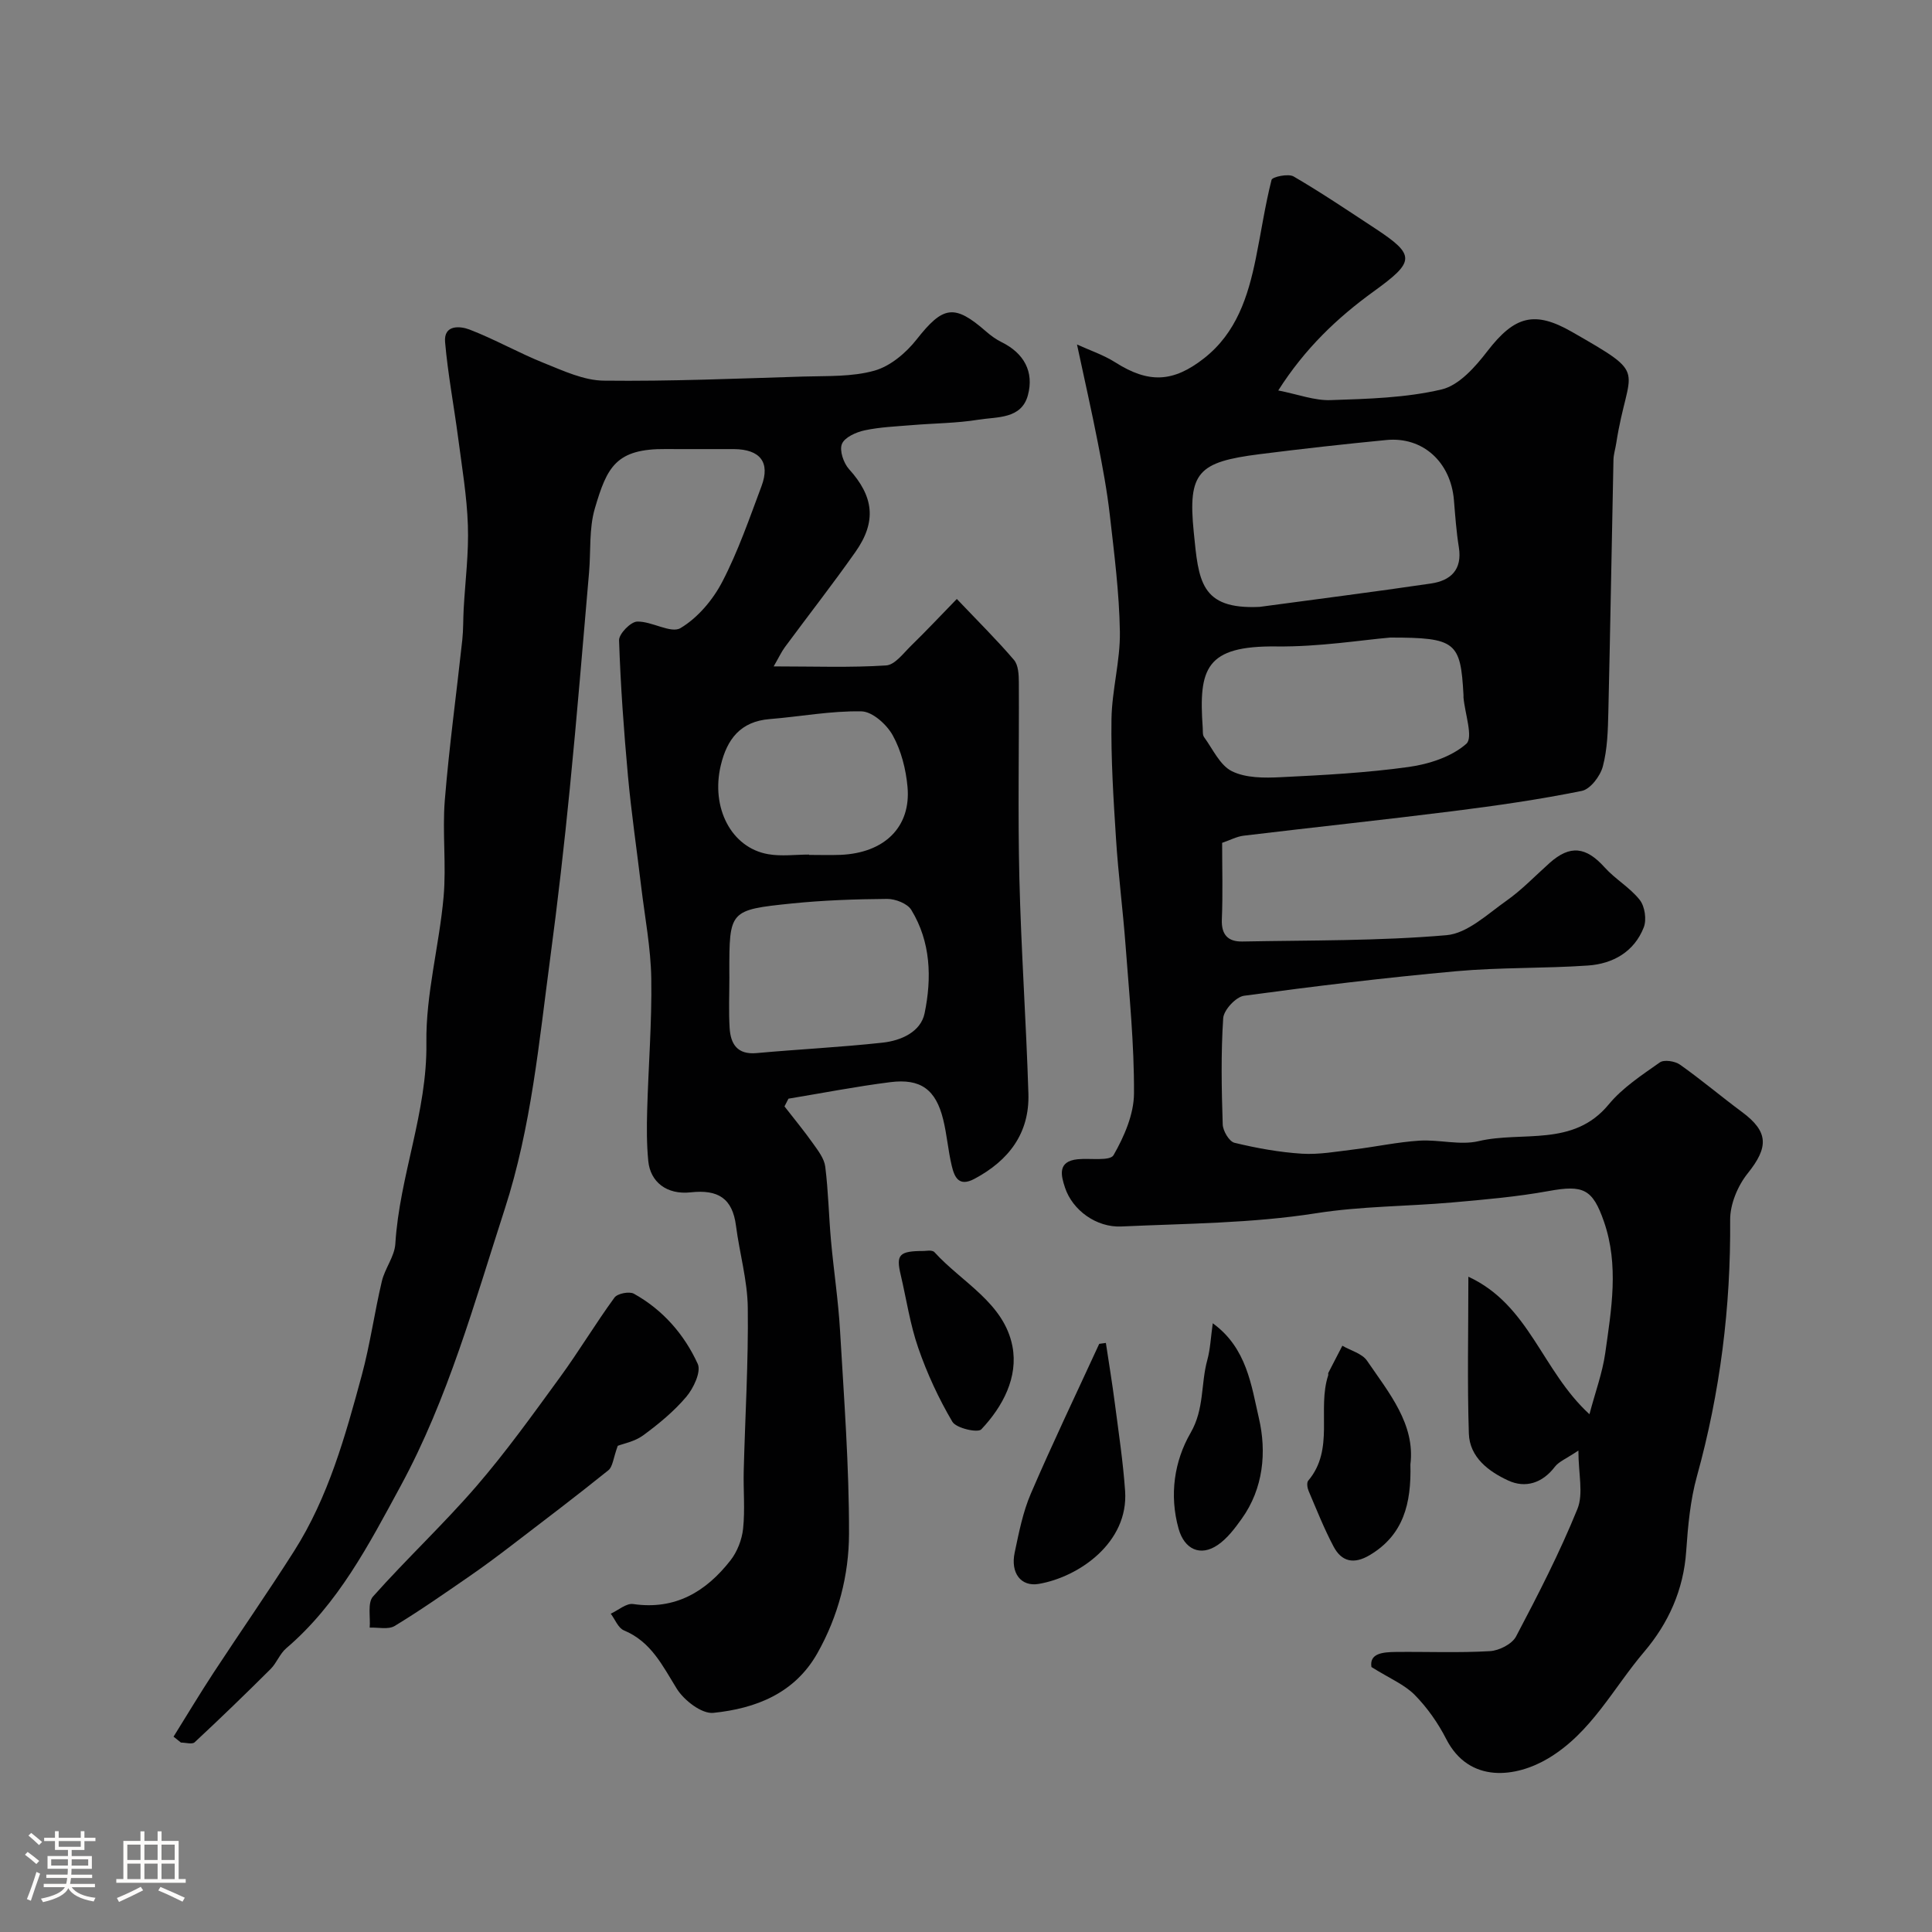
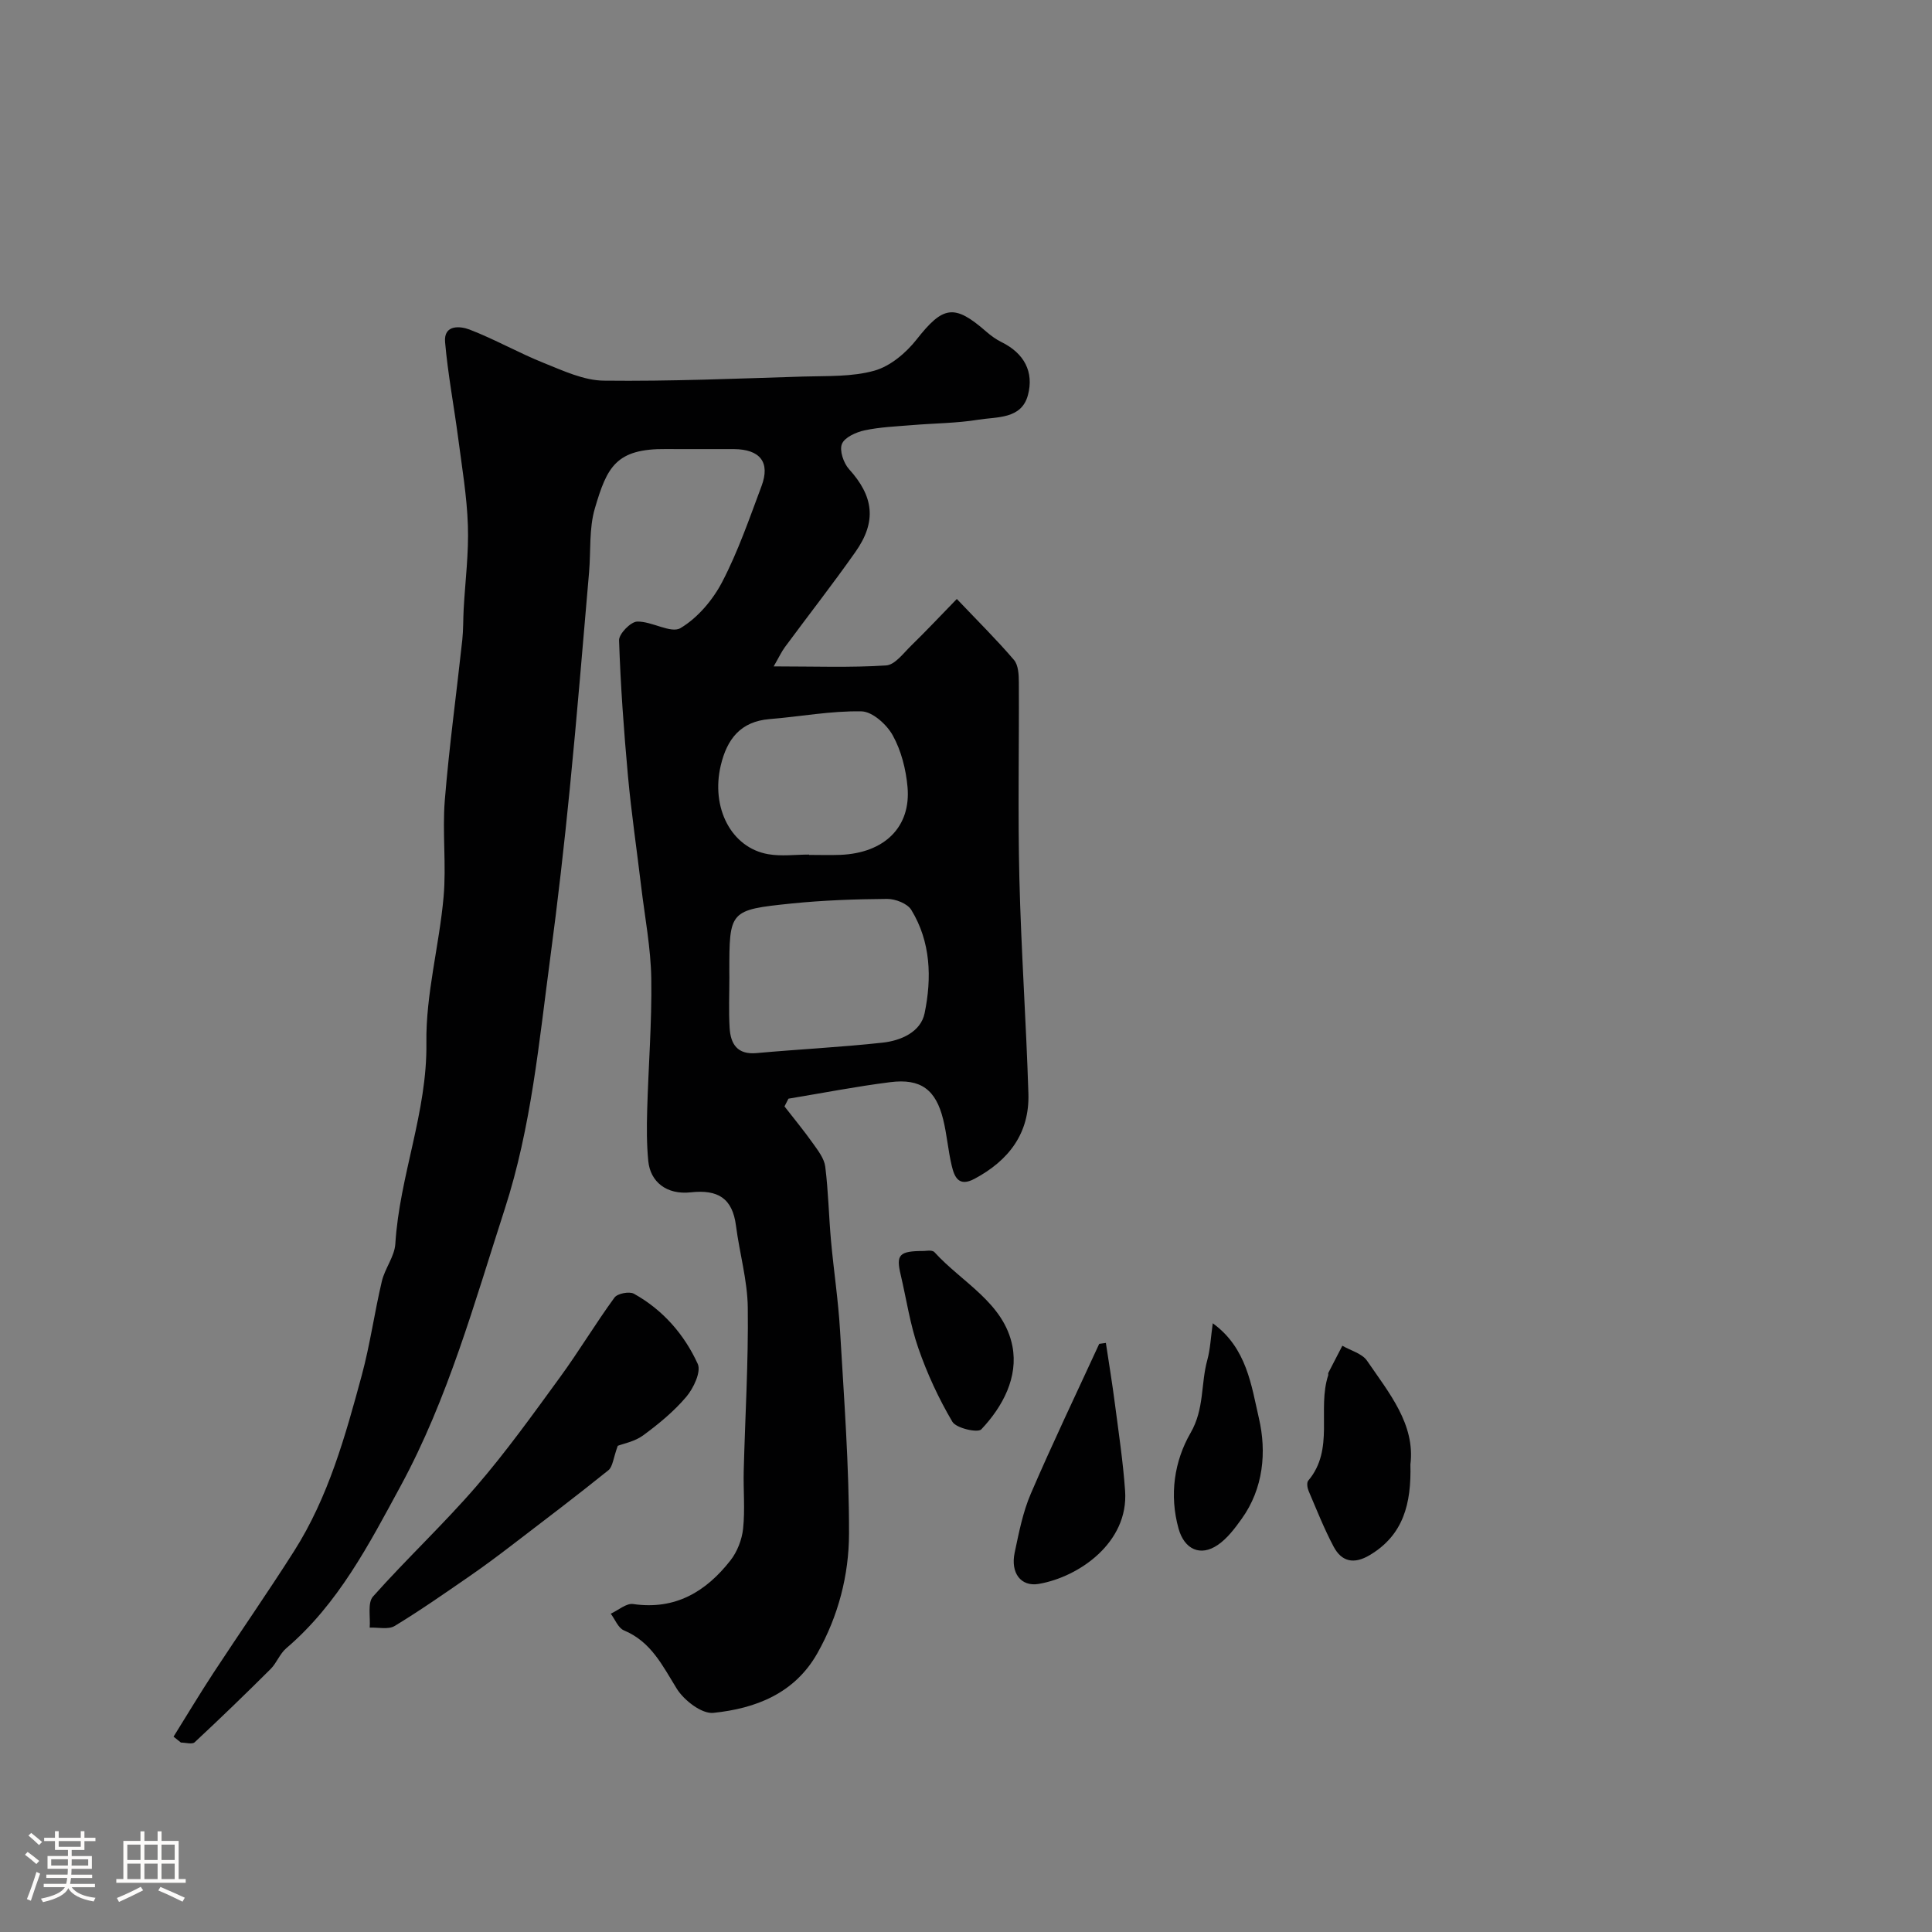
<svg xmlns="http://www.w3.org/2000/svg" enable-background="new 0 0 400 400" viewBox="0 0 400 400">
  <rect x="0" y="0" width="400" height="400" fill="#808080" stroke="none" />
  <path d="m5.17 384 .55-.58c.85.61 1.65 1.24 2.4 1.87l-.59.64c-.83-.73-1.62-1.38-2.36-1.93m1.22 9.53-.82-.34c.71-1.76 1.37-3.64 1.98-5.63.24.13.5.25.76.36-.6 1.67-1.24 3.54-1.92 5.61m-.5-13.5.57-.54c.56.44 1.31 1.06 2.26 1.87l-.64.64c-.68-.66-1.41-1.32-2.19-1.97m3.25.46h2.24v-1.36h.77v1.36h4.57v-1.36h.76v1.36h2.28v.69h-2.28v1.84h-2.64v1.26h4.18v2.64h-4.21c0 .45-.02.86-.05 1.21h4.32v.69h-4.38c-.04.34-.1.75-.19 1.22h5.15v.69h-4.82c.87 1.19 2.51 1.92 4.93 2.19-.17.31-.3.57-.37.76-2.77-.49-4.52-1.41-5.26-2.76-.56 1.26-2.3 2.23-5.24 2.9-.12-.24-.26-.48-.43-.72 2.73-.55 4.38-1.34 4.96-2.38h-4.38v-.69h4.65c.1-.38.17-.79.21-1.22h-4.32v-.69h4.4c.03-.34.05-.75.05-1.21h-4.2v-2.64h4.23v-1.26h-2.69v-1.84h-2.24zm1.46 4.46v1.29h3.45c.01-.4.02-.57.01-.53v-.32-.45h-3.46zm1.55-2.59h4.57v-1.19h-4.57zm6.11 2.59h-3.42v.77c-.01.19-.01.37-.02.53h3.44v-1.29z" fill="#fcfbfa" />
  <path d="m32.63 379.16h.82v1.98h3.54v7.89h1.46v.78h-14.37v-.78h1.46v-7.89h3.54v-1.98h.82v1.98h2.73zm-3.49 11.48.5.73c-1.61.82-3.28 1.63-5 2.41-.13-.27-.28-.55-.44-.82 1.75-.72 3.4-1.49 4.94-2.32m-2.78-5.55h2.73v-3.18h-2.73zm0 3.95h2.73v-3.2h-2.73zm3.54-3.95h2.73v-3.18h-2.73zm0 3.95h2.73v-3.2h-2.73zm7.89 4.68c-1.84-.92-3.51-1.7-5.02-2.32l.45-.73c1.89.8 3.57 1.55 5.04 2.23zm-1.62-11.81h-2.73v3.18h2.73zm-2.73 7.13h2.73v-3.2h-2.73z" fill="#fcfbfa" />
  <g fill="#010102">
    <path d="m35.93 359.56c2.76-4.42 5.43-8.89 8.29-13.25 5.52-8.42 11.28-16.69 16.68-25.19 7.09-11.16 10.59-23.79 14-36.38 1.73-6.4 2.63-13.02 4.16-19.48.63-2.66 2.63-5.12 2.79-7.75.87-14.07 6.63-27.26 6.43-41.63-.14-10.04 2.66-20.09 3.56-30.19.59-6.61-.28-13.35.25-19.98.9-11.09 2.42-22.13 3.62-33.2.23-2.14.17-4.3.29-6.45.32-5.77 1.07-11.55.87-17.29-.2-6.04-1.23-12.06-2.01-18.07-.87-6.63-2.13-13.22-2.71-19.87-.32-3.68 3.15-3.33 5.06-2.6 5.25 2.02 10.2 4.85 15.43 6.94 4 1.6 8.23 3.6 12.38 3.64 13.76.16 27.53-.43 41.29-.85 4.94-.15 10.07.09 14.73-1.22 3.28-.92 6.53-3.66 8.72-6.44 5.47-6.95 7.79-7.45 14.41-1.66.98.85 2.06 1.64 3.22 2.21 4.64 2.29 6.72 6.14 5.43 10.96-1.34 5-6.39 4.46-10.22 5.08-4.55.74-9.22.74-13.83 1.13-3.27.27-6.58.4-9.77 1.08-1.76.38-4.13 1.44-4.69 2.82-.55 1.35.34 3.95 1.47 5.21 5.09 5.62 5.79 10.81 1.33 17.14-4.7 6.68-9.74 13.12-14.59 19.69-.71.96-1.22 2.07-2.34 4.01 8.46 0 15.9.28 23.29-.2 1.83-.12 3.61-2.58 5.23-4.15 2.99-2.91 5.84-5.95 9.4-9.61 4.45 4.68 8.31 8.5 11.83 12.62.91 1.06 1 3.04 1.01 4.6.07 13.53-.22 27.07.11 40.59.36 14.87 1.41 29.73 1.87 44.6.25 8.21-4.06 13.85-11.16 17.64-3.28 1.75-4.16-.38-4.72-2.73-.75-3.15-.99-6.43-1.77-9.58-1.52-6.16-4.64-8.5-10.95-7.7-7.06.89-14.05 2.26-21.08 3.42-.27.54-.55 1.07-.82 1.6 1.98 2.55 4.04 5.04 5.91 7.68 1.05 1.48 2.32 3.11 2.53 4.8.64 5.08.73 10.22 1.19 15.32.56 6.2 1.51 12.38 1.87 18.59.82 14.02 1.89 28.06 1.86 42.09-.02 8.57-2.22 17.05-6.54 24.71-4.71 8.36-12.79 11.47-21.55 12.37-2.4.25-6.07-2.59-7.57-5-2.96-4.77-5.3-9.73-10.95-12.08-1.18-.49-1.83-2.27-2.72-3.45 1.55-.71 3.22-2.21 4.64-2 8.73 1.27 15.08-2.57 20.14-9.03 1.41-1.8 2.38-4.3 2.62-6.57.42-3.95.03-7.99.13-11.98.29-11.27.98-22.54.84-33.79-.07-5.65-1.71-11.28-2.44-16.94-.73-5.71-3.73-7.55-9.37-6.93-5.02.55-8.37-2.19-8.79-6.47-.34-3.47-.33-7-.23-10.5.25-9.1.99-18.2.85-27.28-.1-6.36-1.33-12.71-2.09-19.05-.91-7.64-2.04-15.27-2.74-22.93-.85-9.33-1.53-18.69-1.84-28.06-.04-1.33 2.4-3.84 3.75-3.88 3.04-.08 6.99 2.53 8.97 1.35 3.56-2.12 6.69-5.82 8.64-9.57 3.29-6.32 5.63-13.14 8.14-19.84 1.84-4.92-.29-7.61-5.74-7.65-4.67-.03-9.33.03-14-.01-10.41-.11-12.25 3.71-14.77 12.29-1.23 4.17-.82 8.81-1.2 13.24-1.3 14.9-2.5 29.8-3.98 44.68-1.16 11.74-2.5 23.48-4.06 35.17-2.33 17.45-3.91 34.94-9.41 51.94-6.31 19.5-11.75 39.28-21.57 57.38-6.55 12.08-12.91 24.4-23.68 33.59-1.33 1.13-1.98 3.04-3.23 4.29-5.16 5.14-10.4 10.21-15.73 15.17-.52.48-1.88.06-2.84.06-.49-.38-1.01-.8-1.53-1.22zm115.08-157.24c0 3.5-.16 7.01.05 10.49.2 3.33 1.58 5.59 5.59 5.22 8.68-.79 17.4-1.21 26.07-2.16 3.8-.41 7.91-2.2 8.71-6.09 1.5-7.27 1.3-14.77-2.76-21.4-.81-1.32-3.29-2.28-5-2.27-6.6.05-13.23.28-19.79.95-12.89 1.33-12.88 1.47-12.88 14.24 0 .35 0 .68.01 1.02zm16.49-25.39v.07c2.16 0 4.33.07 6.49-.01 9.11-.37 14.66-5.76 13.9-14.09-.33-3.64-1.3-7.48-3.05-10.64-1.24-2.26-4.22-4.94-6.48-4.98-6.33-.13-12.67 1.09-19.02 1.6-6.03.49-8.82 4.15-10.11 9.58-2.09 8.77 2.17 17.06 9.81 18.39 2.74.48 5.64.08 8.46.08z" />
-     <path d="m283.94 345.14c-.45-2.83 2.31-3.09 5.05-3.12 6.5-.07 13.01.21 19.49-.17 1.9-.11 4.57-1.46 5.4-3.03 4.56-8.64 9.04-17.37 12.71-26.41 1.28-3.15.2-7.27.2-12.09-2.54 1.71-4.05 2.28-4.88 3.37-2.59 3.4-6.11 4.47-9.64 2.84-4.02-1.85-8-4.79-8.16-9.73-.34-10.47-.1-20.97-.1-32.47 12.66 5.85 15.19 19.42 25.07 28.47 1.21-4.59 2.69-8.56 3.27-12.67 1.27-9.05 2.87-18.15-.27-27.21-2.35-6.77-4.27-7.64-11.44-6.33-6.6 1.2-13.33 1.78-20.02 2.37-9.35.82-18.82.76-28.07 2.22-13.42 2.11-26.91 2.13-40.39 2.75-5.17.24-10.11-3.37-11.66-8.04-.82-2.48-1.63-5.45 2.62-5.88 2.57-.26 6.7.43 7.43-.85 2.2-3.85 4.21-8.45 4.23-12.77.06-10.2-.98-20.41-1.74-30.6-.55-7.37-1.51-14.72-1.98-22.1-.53-8.25-1.06-16.53-.94-24.79.09-6.04 1.83-12.07 1.74-18.09-.13-8.09-1.17-16.17-2.09-24.23-.57-5.02-1.51-10-2.48-14.96-1.27-6.5-2.74-12.96-4.31-20.3 2.62 1.2 5.48 2.15 7.94 3.71 6.82 4.33 11.92 4.22 18.39-.87 6.69-5.26 9.08-12.77 10.69-20.64 1.11-5.43 1.9-10.92 3.26-16.28.16-.63 3.47-1.34 4.56-.71 5.77 3.36 11.32 7.11 16.91 10.78 8.44 5.55 8.21 6.85-.34 13.04-7.49 5.42-14.2 11.77-19.74 20.49 4.11.81 7.51 2.12 10.85 2 7.69-.26 15.54-.46 22.97-2.21 3.62-.85 6.99-4.69 9.49-7.94 5.66-7.34 9.8-8.39 17.51-3.97 16.31 9.35 11.66 6.89 9.15 23.07-.17 1.13-.54 2.25-.57 3.38-.37 17.43-.65 34.86-1.06 52.29-.09 3.76-.19 7.63-1.14 11.22-.53 2-2.58 4.71-4.36 5.07-8.79 1.78-17.69 3.06-26.59 4.18-14.46 1.82-28.95 3.35-43.42 5.09-1.41.17-2.75.9-4.45 1.48 0 5.23.16 10.55-.06 15.86-.13 3.24 1.35 4.63 4.26 4.57 14.09-.27 28.23-.1 42.25-1.31 4.33-.37 8.5-4.38 12.44-7.15 3.21-2.27 5.97-5.18 8.92-7.81 4.23-3.77 7.53-3.36 11.38.92 2.2 2.45 5.26 4.18 7.28 6.75 1.05 1.34 1.45 4.08.82 5.68-1.98 5.05-6.38 7.53-11.53 7.89-9.08.63-18.22.36-27.28 1.18-14.68 1.33-29.33 3.1-43.94 5.08-1.69.23-4.21 2.95-4.32 4.65-.48 7.3-.34 14.65-.1 21.98.04 1.35 1.34 3.54 2.43 3.81 4.58 1.11 9.27 1.96 13.96 2.26 3.56.22 7.2-.45 10.78-.88 4.52-.55 9.01-1.53 13.55-1.82 4.08-.26 8.41 1.01 12.27.1 9.03-2.13 19.58 1.31 26.92-7.59 2.86-3.47 6.85-6.07 10.59-8.71.88-.62 3.13-.27 4.17.46 4.4 3.11 8.53 6.61 12.86 9.82 5.51 4.09 5.51 7.28 1.15 12.71-2.06 2.57-3.65 6.39-3.62 9.63.14 18.03-2.06 35.65-6.87 53.03-1.39 5-1.87 10.32-2.23 15.53-.54 8.02-3.68 14.94-8.72 20.87-6.4 7.52-10.91 16.71-19.84 22.04-6.57 3.93-16.35 5.35-21.14-4.03-1.69-3.31-3.93-6.49-6.53-9.13-2.15-2.15-5.19-3.4-8.94-5.75zm-23.16-219.49c11.83-1.6 23.67-3.1 35.48-4.84 4.08-.6 6.52-2.84 5.78-7.5-.52-3.23-.75-6.5-1.02-9.77-.66-7.88-6.44-13.17-13.98-12.44-8.78.85-17.56 1.83-26.31 2.94-12.67 1.61-14.82 3.74-13.58 16.09 1.01 10.09 1.32 16.09 13.63 15.52zm27.06 6.35c-5.87.5-14.71 1.94-23.54 1.84-14.71-.17-16.15 4.56-15.29 16.83.05.66-.06 1.47.28 1.94 1.81 2.48 3.28 5.83 5.76 7.06 2.89 1.43 6.72 1.41 10.11 1.24 8.85-.43 17.74-.9 26.51-2.12 4.2-.59 8.86-2.1 11.91-4.79 1.48-1.3-.29-6.28-.58-9.59-.01-.16 0-.33 0-.5-.6-10.99-1.54-11.91-15.16-11.91z" />
    <path d="m127.9 299.34c-.94 2.57-1.03 4.33-1.94 5.06-6.61 5.32-13.38 10.46-20.13 15.62-2.85 2.18-5.73 4.33-8.68 6.36-5.09 3.51-10.16 7.06-15.44 10.26-1.31.79-3.43.27-5.17.34.18-2.19-.48-5.13.69-6.44 6.93-7.79 14.59-14.95 21.41-22.84 6.18-7.16 11.71-14.89 17.29-22.54 3.93-5.38 7.36-11.13 11.29-16.51.62-.85 3.07-1.33 4.02-.8 5.99 3.33 10.43 8.42 13.22 14.53.74 1.62-.86 5.02-2.35 6.79-2.57 3.04-5.74 5.65-8.97 8.02-1.75 1.28-4.12 1.71-5.24 2.15z" />
-     <path d="m292.01 303.2c.21 8.12-1.44 14.62-8.44 18.78-3.25 1.93-5.79 1.37-7.45-1.75-1.98-3.73-3.54-7.69-5.2-11.58-.26-.62-.41-1.7-.06-2.1 5.5-6.51 1.81-14.73 4.13-21.81.05-.15-.05-.36.02-.49.96-1.88 1.94-3.75 2.91-5.63 1.73 1.01 4.07 1.6 5.1 3.09 4.58 6.7 10.01 13.17 8.99 21.49z" />
+     <path d="m292.01 303.2c.21 8.12-1.44 14.62-8.44 18.78-3.25 1.93-5.79 1.37-7.45-1.75-1.98-3.73-3.54-7.69-5.2-11.58-.26-.62-.41-1.7-.06-2.1 5.5-6.51 1.81-14.73 4.13-21.81.05-.15-.05-.36.02-.49.96-1.88 1.94-3.75 2.91-5.63 1.73 1.01 4.07 1.6 5.1 3.09 4.58 6.7 10.01 13.17 8.99 21.49" />
    <path d="m228.96 278.04c.63 4.2 1.33 8.4 1.87 12.61.78 6 1.69 12 2.11 18.03.75 10.69-9.56 17.83-17.88 19.25-3.69.63-5.88-2.26-4.98-6.49.87-4.12 1.69-8.36 3.34-12.19 4.49-10.44 9.41-20.69 14.16-31.02.46-.07.92-.13 1.38-.19z" />
    <path d="m191.29 259c.26.02 1.69-.29 2.18.25 5.69 6.27 14.39 10.48 16.14 19.47 1.24 6.39-1.97 12.48-6.44 17.21-.73.78-5.2-.23-5.99-1.57-2.84-4.81-5.23-9.98-7.06-15.27-1.7-4.88-2.45-10.09-3.64-15.15-.99-4.17-.36-4.94 4.81-4.94z" />
    <path d="m251.09 273.97c7.07 5.12 7.99 12.93 9.56 19.69 1.6 6.91.96 14.5-3.59 20.82-1.41 1.97-2.96 4.03-4.91 5.37-3.63 2.5-6.95.91-8.14-3.36-1.95-6.98-.88-14 2.49-19.83 2.88-4.98 2.09-10.13 3.46-15.08.62-2.27.72-4.7 1.13-7.61z" />
  </g>
</svg>